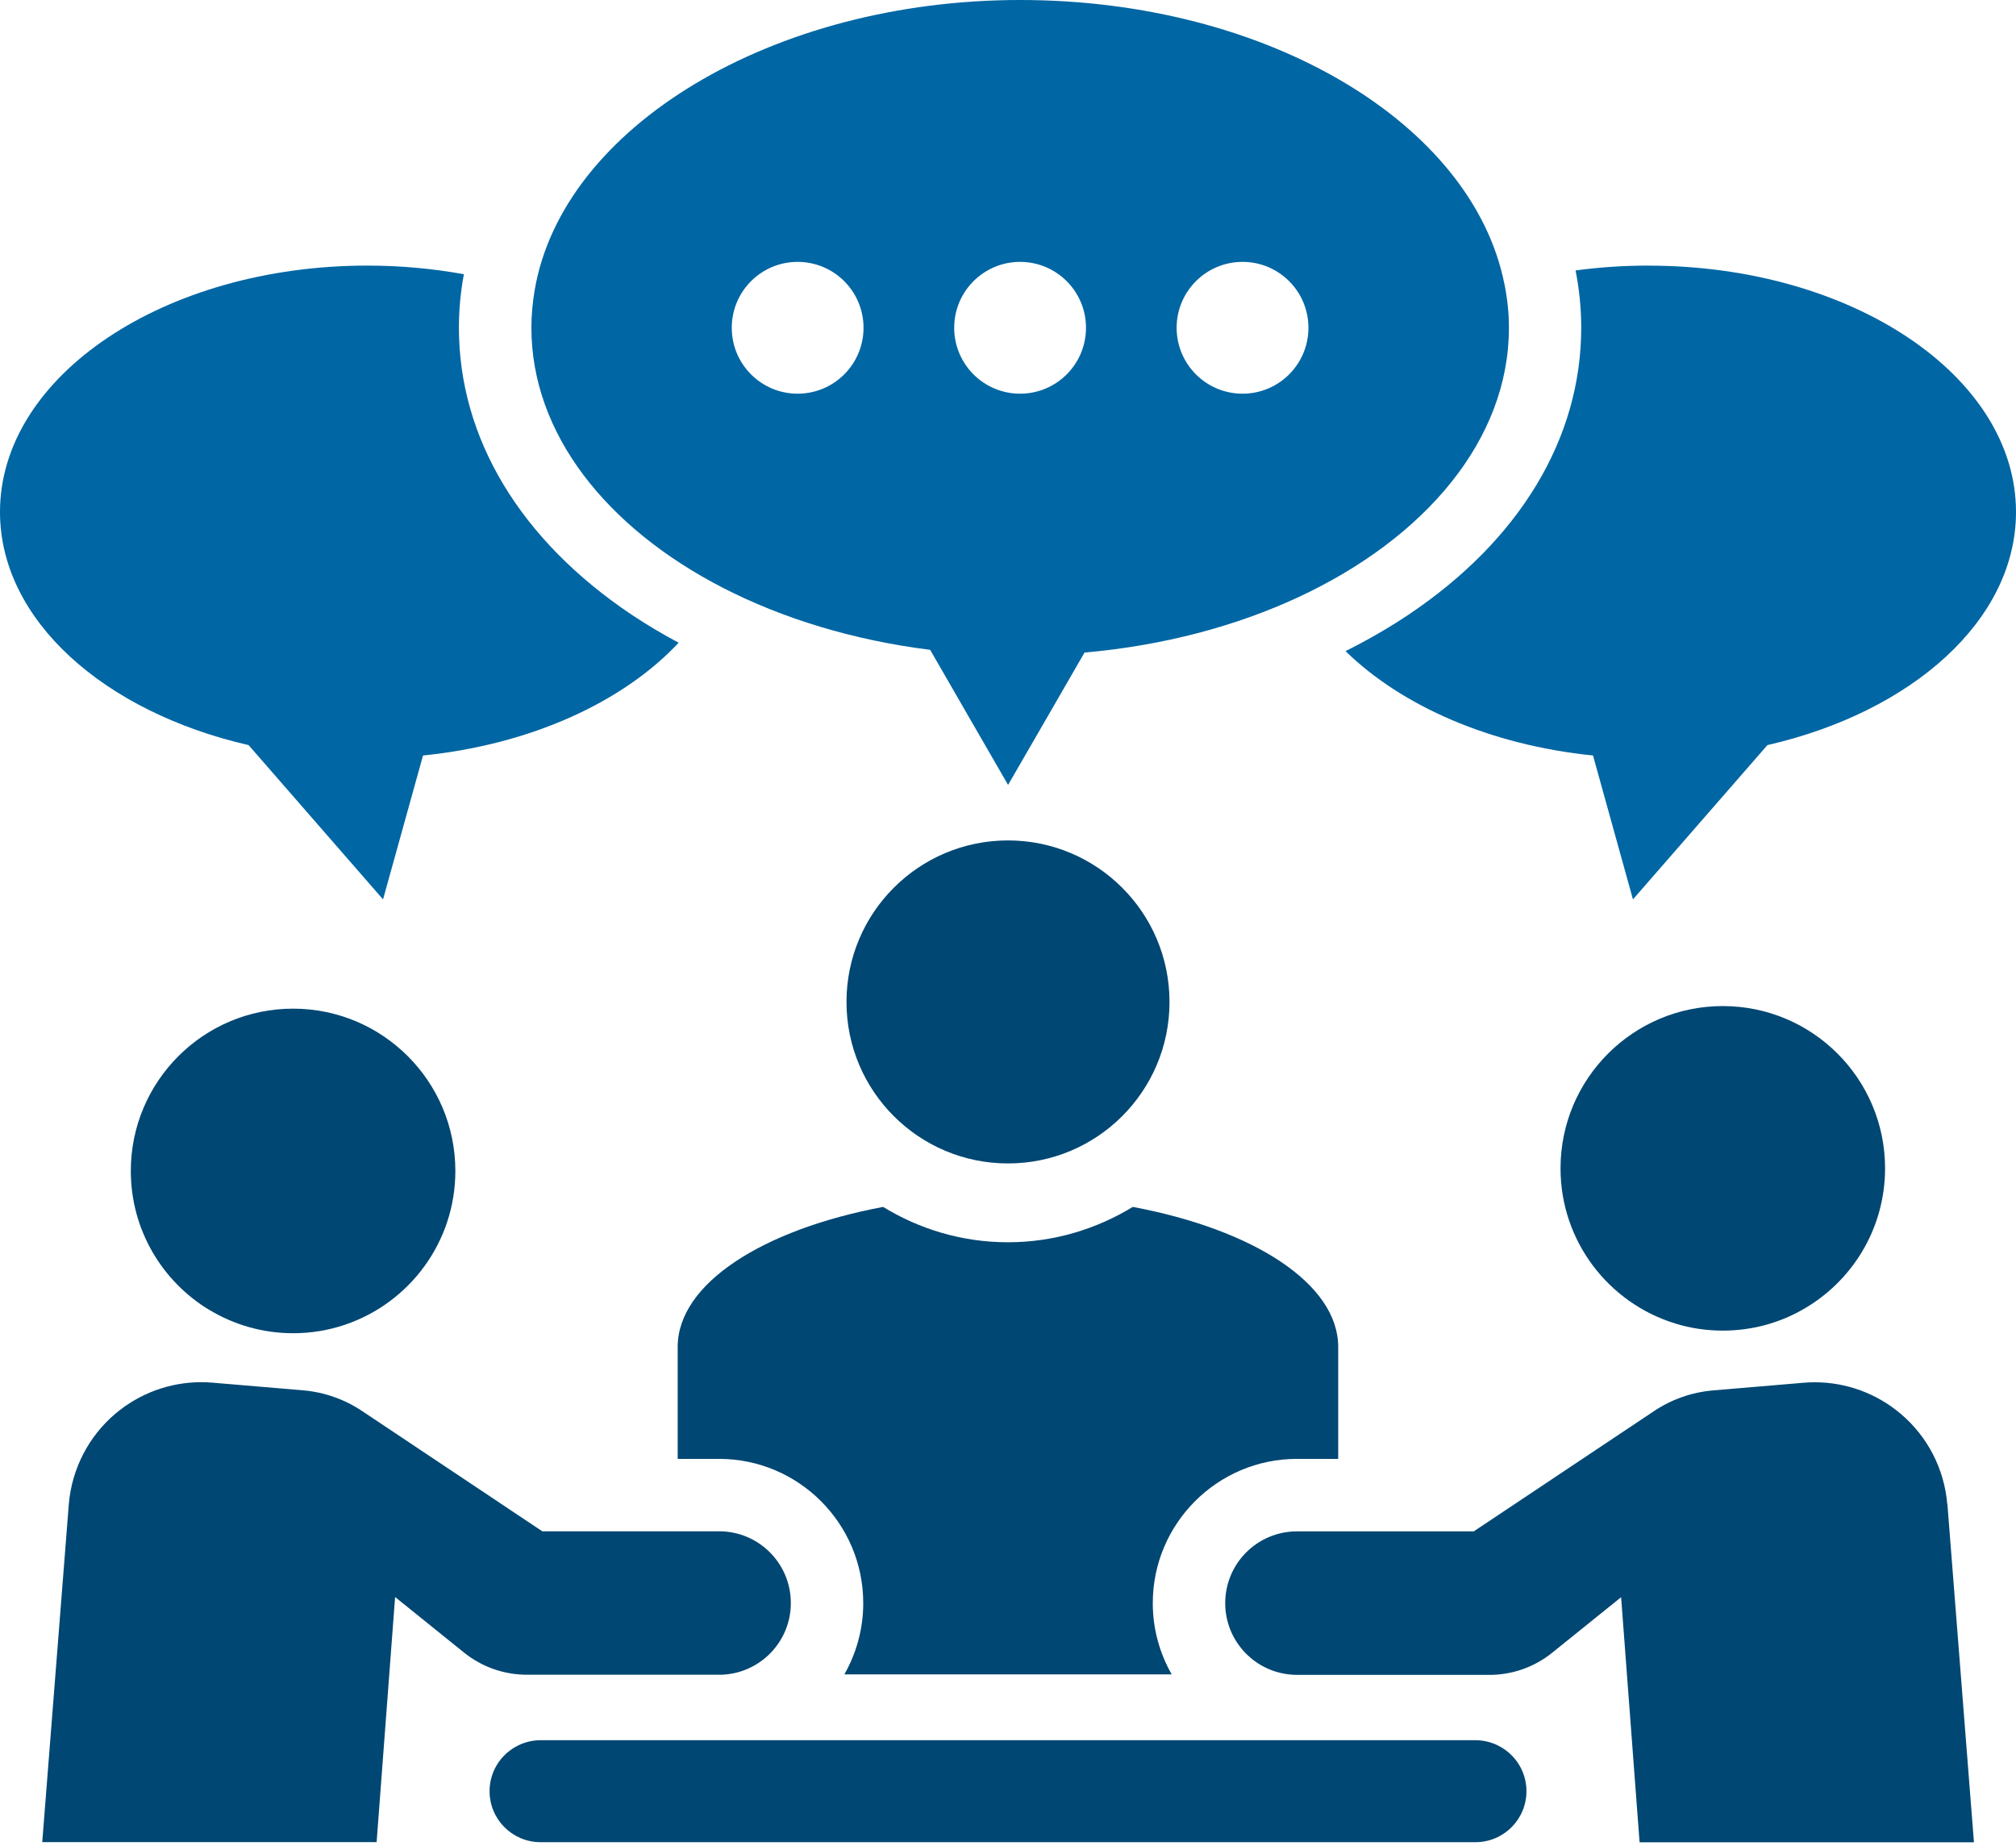
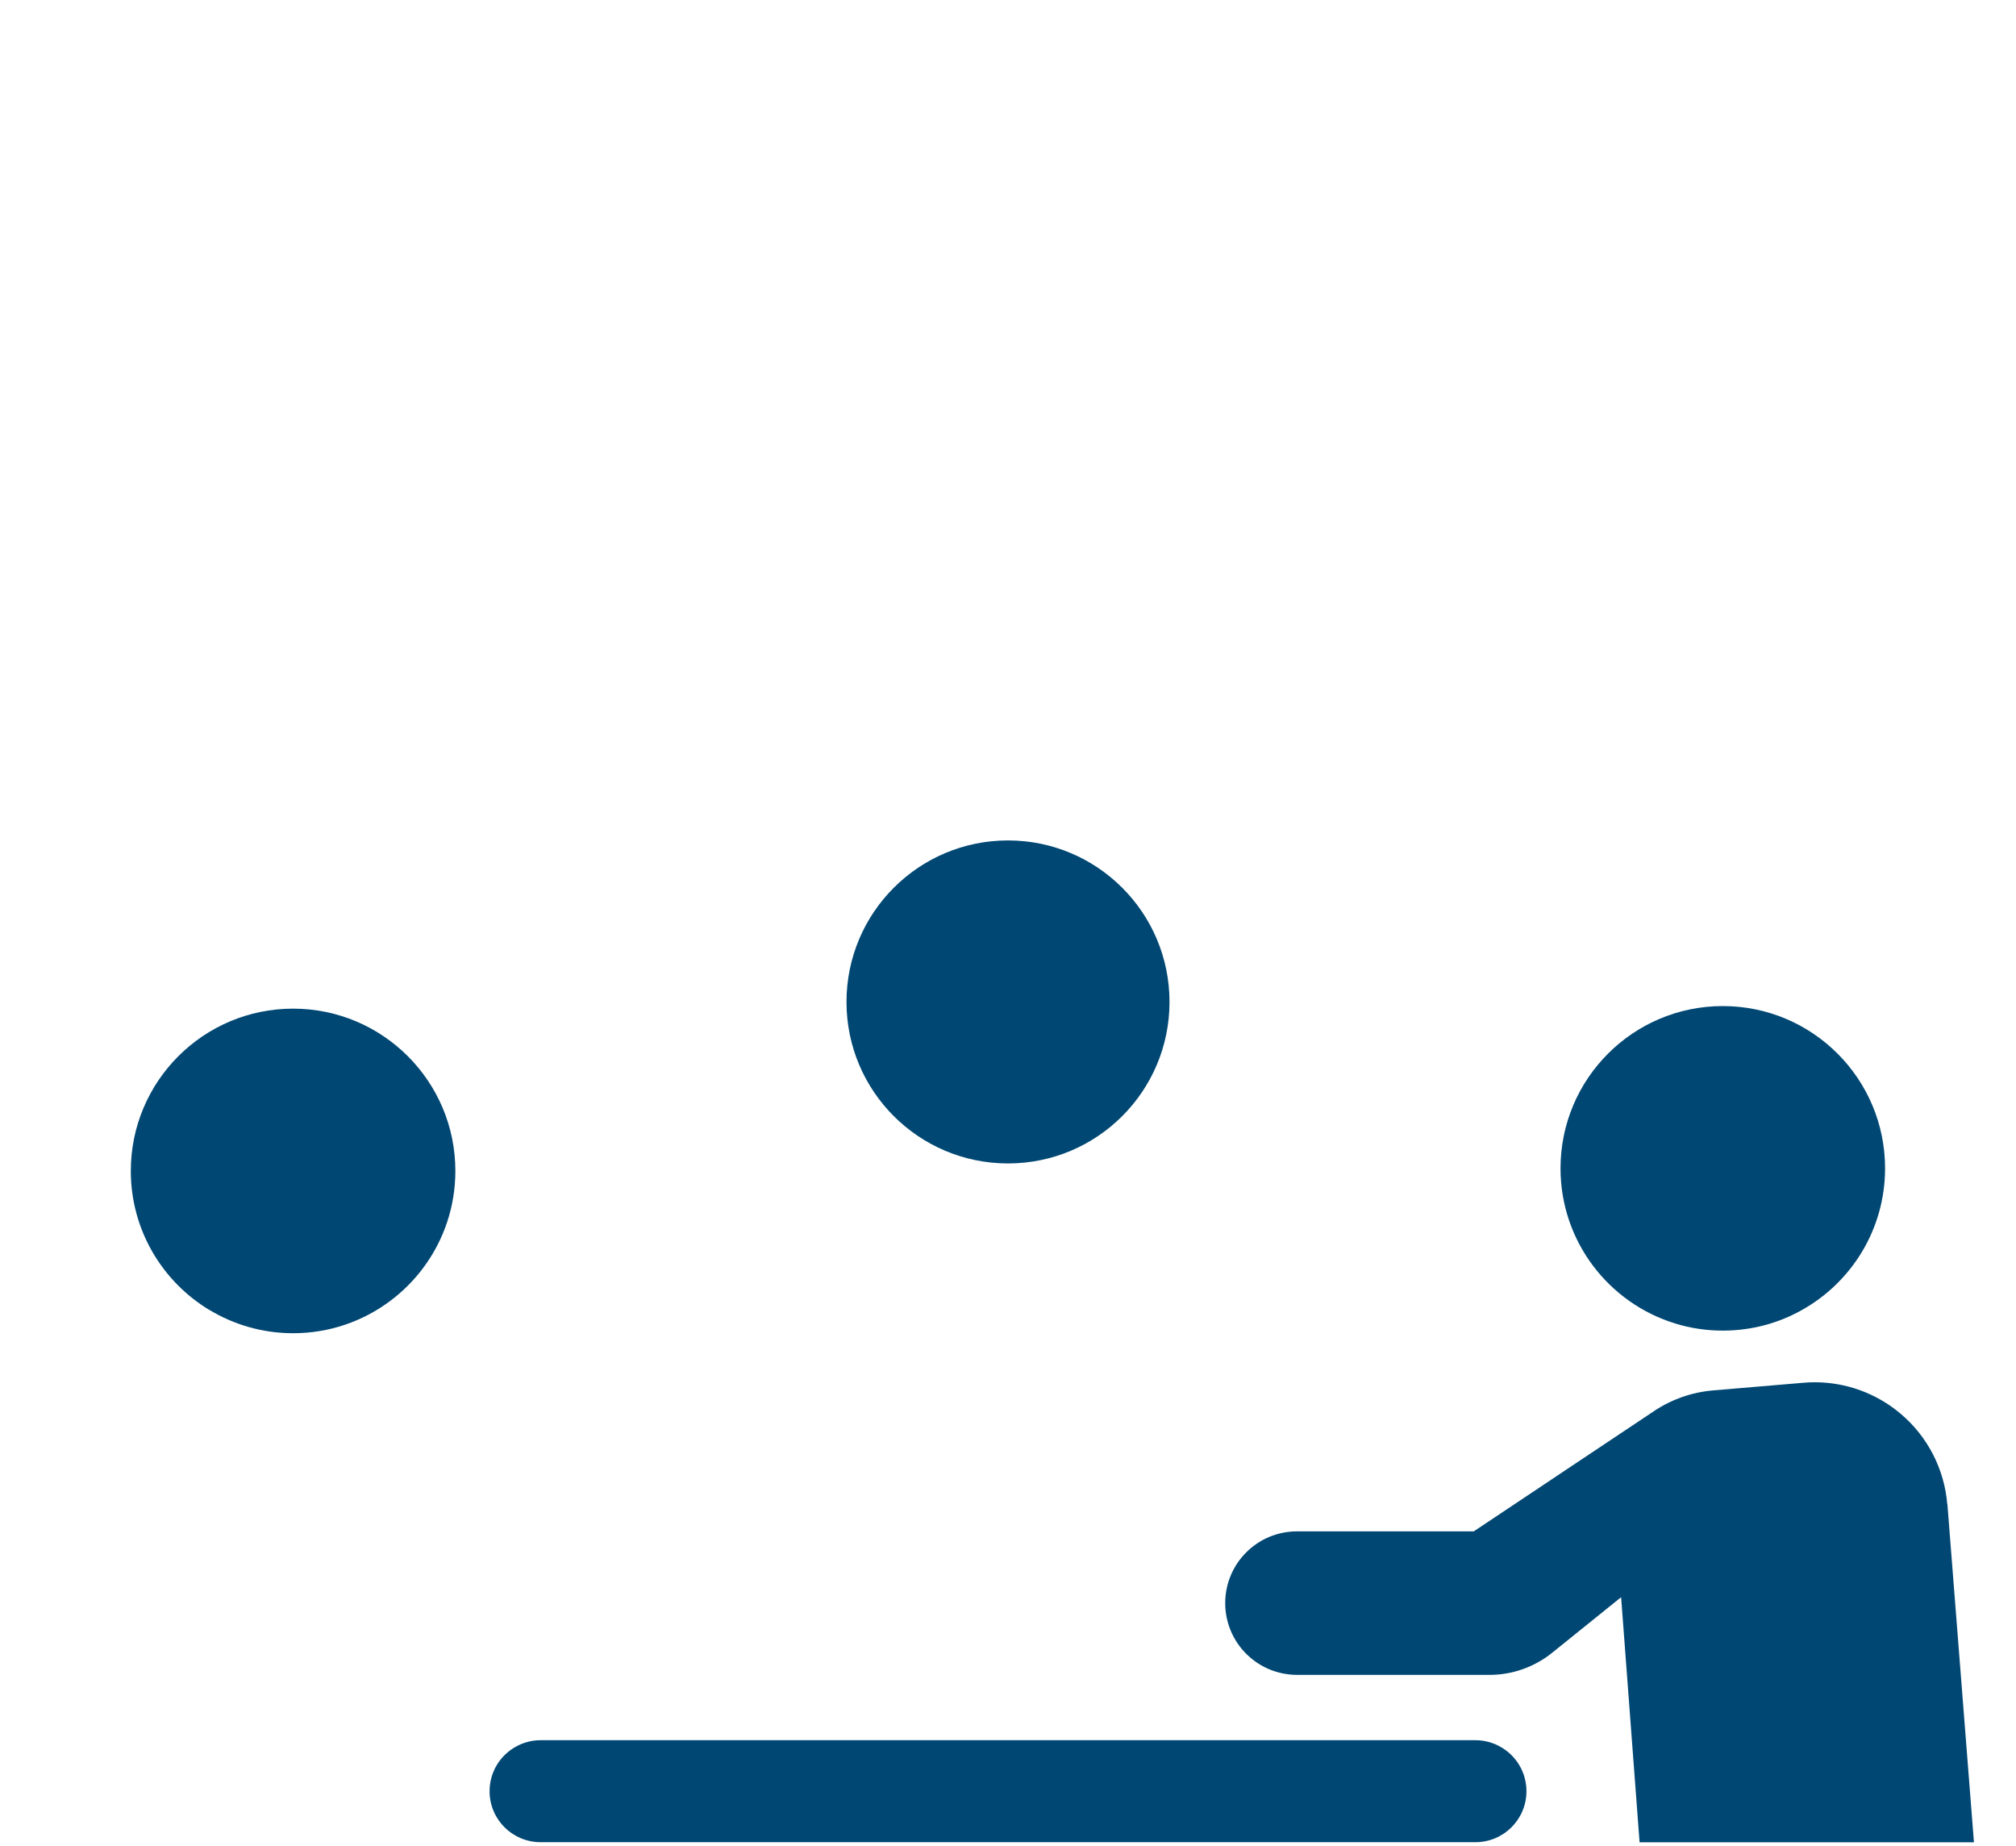
<svg xmlns="http://www.w3.org/2000/svg" width="71" height="65" viewBox="0 0 71 65" fill="none">
  <g clip-path="url(#clip0_6013_1030)">
-     <path d="M25.326 51.375C28.126 51.375 30.402 53.654 30.402 56.454C30.402 57.365 30.159 58.222 29.737 58.964H41.265C40.842 58.222 40.599 57.367 40.599 56.454C40.599 53.654 42.876 51.375 45.676 51.375H47.129C47.129 49.234 47.129 47.456 47.129 47.433C47.129 45.203 44.136 43.295 39.894 42.502C38.612 43.285 37.109 43.747 35.498 43.747C33.887 43.747 32.387 43.288 31.102 42.502C26.861 43.298 23.867 45.203 23.867 47.433C23.867 47.456 23.867 49.234 23.867 51.375H25.321H25.326Z" fill="#004773" />
    <path d="M35.5 40.971C38.642 40.971 41.188 38.425 41.188 35.284C41.188 32.142 38.642 29.596 35.5 29.596C32.359 29.596 29.812 32.142 29.812 35.284C29.812 38.425 32.359 40.971 35.5 40.971Z" fill="#004773" />
-     <path d="M25.325 58.979C25.419 58.979 25.512 58.971 25.605 58.962C26.867 58.822 27.852 57.753 27.852 56.452C27.852 55.054 26.72 53.925 25.328 53.925H19.099L12.754 49.691C12.135 49.276 11.418 49.025 10.676 48.961L7.483 48.691C7.351 48.679 7.218 48.674 7.088 48.674C5.987 48.674 4.917 49.064 4.069 49.779C3.119 50.58 2.53 51.727 2.424 52.964L1.488 64.871H13.264L13.915 56.24L16.341 58.195C16.968 58.701 17.749 58.976 18.554 58.976H25.33L25.325 58.979Z" fill="#004773" />
    <path d="M7.38 46.132C8.24 46.651 9.249 46.95 10.325 46.95C10.963 46.95 11.577 46.845 12.149 46.651C14.409 45.889 16.037 43.753 16.037 41.235C16.037 38.08 13.478 35.52 10.322 35.52C7.166 35.52 4.607 38.08 4.607 41.235C4.607 43.313 5.717 45.133 7.375 46.132H7.38Z" fill="#004773" />
    <path d="M68.579 52.967C68.476 51.729 67.884 50.583 66.933 49.782C66.086 49.067 65.015 48.677 63.915 48.677C63.782 48.677 63.65 48.682 63.52 48.694L60.327 48.964C59.585 49.028 58.868 49.279 58.249 49.694L51.903 53.928H45.675C44.28 53.928 43.15 55.06 43.15 56.455C43.15 57.754 44.133 58.825 45.398 58.965C45.488 58.974 45.582 58.982 45.678 58.982H52.453C53.259 58.982 54.04 58.707 54.666 58.201L57.093 56.246L57.743 64.876H69.519L68.584 52.97L68.579 52.967Z" fill="#004773" />
    <path d="M59.004 46.61C59.532 46.773 60.094 46.858 60.676 46.858C61.683 46.858 62.629 46.598 63.449 46.139C65.203 45.164 66.389 43.292 66.389 41.144C66.389 37.988 63.83 35.429 60.674 35.429C57.518 35.429 54.959 37.988 54.959 41.144C54.959 43.717 56.661 45.893 59.001 46.608L59.004 46.61Z" fill="#004773" />
    <path d="M52.845 61.516C52.585 61.368 52.283 61.282 51.964 61.282H19.037C18.716 61.282 18.416 61.368 18.156 61.516C17.611 61.822 17.242 62.407 17.242 63.078C17.242 64.07 18.045 64.873 19.037 64.873H51.964C52.956 64.873 53.759 64.07 53.759 63.078C53.759 62.407 53.391 61.822 52.845 61.516Z" fill="#004773" />
-     <path d="M22.241 21.644C18.321 19.017 16.162 15.428 16.162 11.541C16.162 10.905 16.221 10.276 16.337 9.657C15.254 9.461 14.114 9.353 12.938 9.353C5.793 9.353 0 13.238 0 18.029C0 21.838 3.664 25.073 8.755 26.239L13.49 31.672L14.898 26.605C18.692 26.22 21.941 24.727 23.901 22.634C23.326 22.327 22.771 21.998 22.241 21.644Z" fill="#0066A4" />
-     <path d="M58.062 9.353C57.181 9.353 56.321 9.411 55.489 9.524C55.619 10.185 55.688 10.858 55.688 11.541C55.688 15.428 53.529 19.017 49.609 21.644C48.909 22.113 48.165 22.541 47.387 22.929C49.369 24.866 52.49 26.237 56.103 26.605L57.51 31.672L62.245 26.239C67.338 25.073 71 21.841 71 18.029C71 13.238 65.207 9.355 58.062 9.355V9.353Z" fill="#0066A4" />
-     <path d="M52.98 9.991C51.85 4.352 44.647 0 35.926 0C27.205 0 19.798 4.475 18.828 10.231C18.757 10.661 18.715 11.098 18.715 11.54C18.715 15.273 21.36 18.591 25.461 20.701C27.563 21.781 30.049 22.545 32.758 22.884L33.482 24.139L34.19 25.367L35.503 27.641L36.793 25.409L37.488 24.205L38.195 22.98C40.963 22.737 43.524 22.052 45.715 21.035C50.199 18.952 53.142 15.477 53.142 11.543C53.142 11.017 53.085 10.501 52.982 9.993L52.98 9.991ZM28.091 13.864C26.809 13.864 25.771 12.825 25.771 11.543C25.771 10.261 26.809 9.222 28.091 9.222C29.373 9.222 30.412 10.261 30.412 11.543C30.412 12.825 29.373 13.864 28.091 13.864ZM35.926 13.864C34.644 13.864 33.605 12.825 33.605 11.543C33.605 10.261 34.644 9.222 35.926 9.222C37.208 9.222 38.247 10.261 38.247 11.543C38.247 12.825 37.208 13.864 35.926 13.864ZM43.76 13.864C42.478 13.864 41.439 12.825 41.439 11.543C41.439 10.261 42.478 9.222 43.76 9.222C45.042 9.222 46.081 10.261 46.081 11.543C46.081 12.825 45.042 13.864 43.76 13.864Z" fill="#0066A4" />
  </g>
  <defs>
    <clipPath id="clip0_6013_1030">
      <rect width="71" height="64.873" fill="white" />
    </clipPath>
  </defs>
</svg>